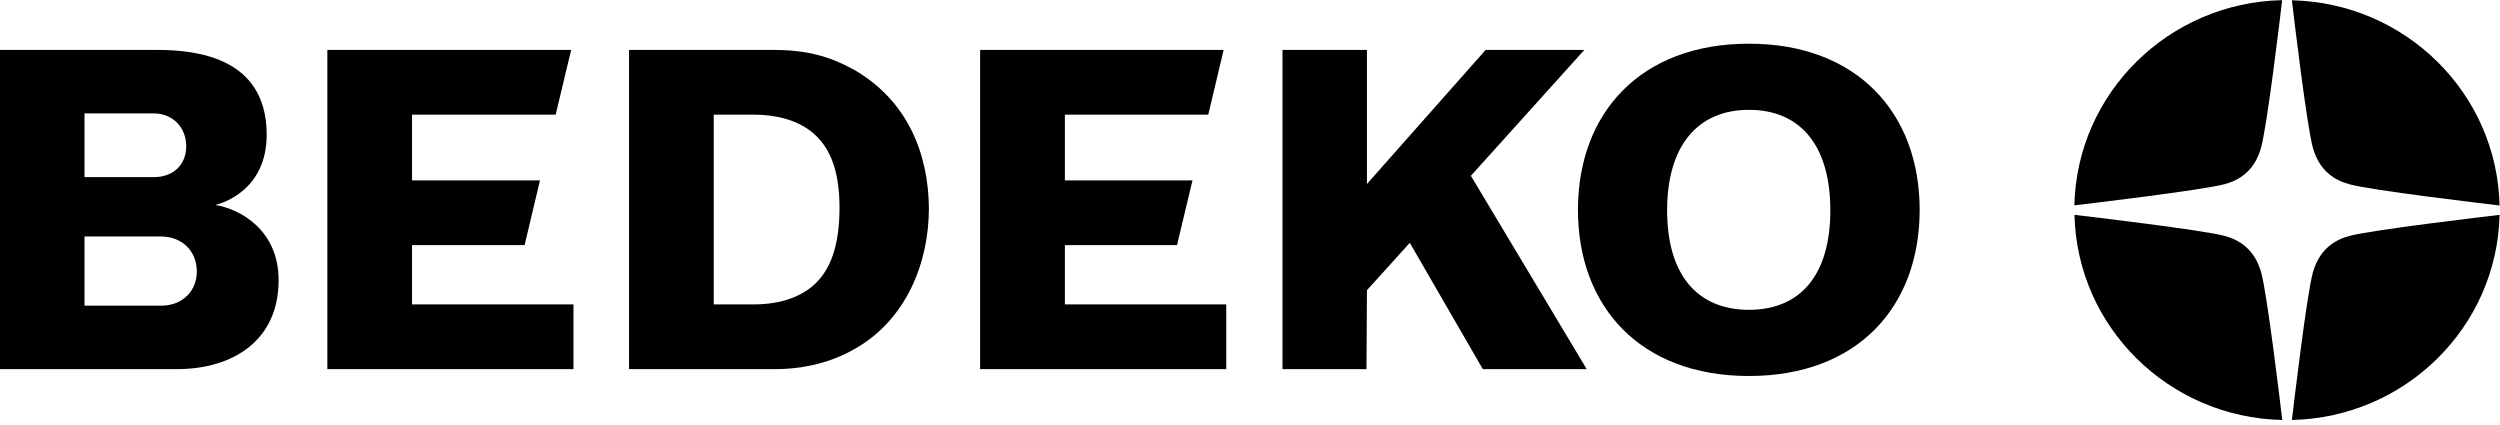
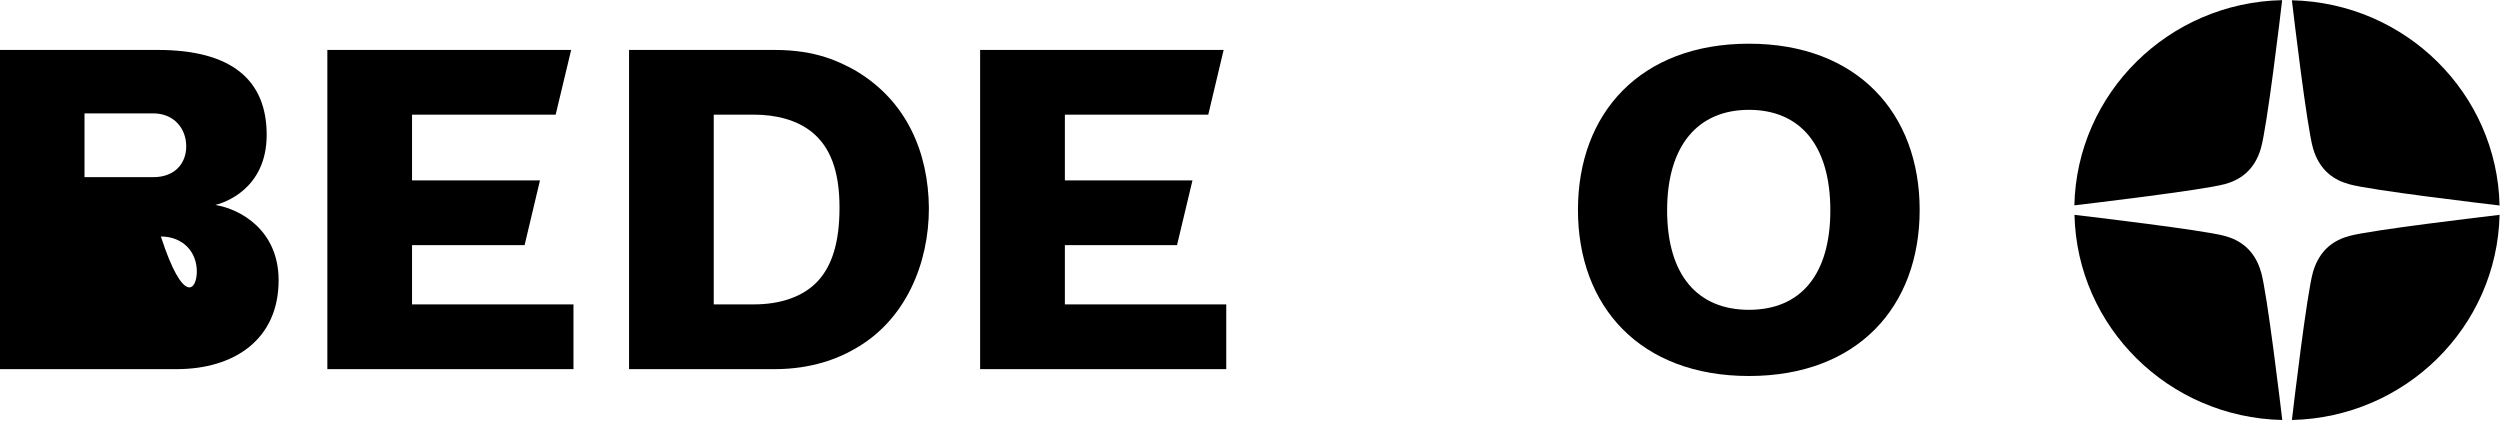
<svg xmlns="http://www.w3.org/2000/svg" width="200" height="34" viewBox="0 0 200 34" fill="none">
  <g clip-path="url(#clip0_154_15)">
-     <path d="M12.64 3.996C18.487 3.996 21.334 6.371 21.334 10.783C21.334 15.194 17.819 16.251 17.23 16.397C19.219 16.722 22.289 18.406 22.289 22.42C22.289 27.156 18.746 29.531 14.128 29.531H0V3.996H12.64ZM6.76 9.066V14.173H12.269C13.938 14.173 14.898 13.121 14.898 11.698C14.898 10.275 13.906 9.071 12.269 9.071H6.76V9.066ZM6.76 18.914V24.456H12.867C14.671 24.456 15.746 23.216 15.746 21.724C15.746 20.118 14.601 18.919 12.867 18.919H6.76V18.914Z" fill="black" />
+     <path d="M12.64 3.996C18.487 3.996 21.334 6.371 21.334 10.783C21.334 15.194 17.819 16.251 17.23 16.397C19.219 16.722 22.289 18.406 22.289 22.42C22.289 27.156 18.746 29.531 14.128 29.531H0V3.996H12.64ZM6.76 9.066V14.173H12.269C13.938 14.173 14.898 13.121 14.898 11.698C14.898 10.275 13.906 9.071 12.269 9.071H6.76V9.066ZM6.76 18.914H12.867C14.671 24.456 15.746 23.216 15.746 21.724C15.746 20.118 14.601 18.919 12.867 18.919H6.76V18.914Z" fill="black" />
    <path d="M61.993 3.996C65.36 3.996 67.203 4.98 68.355 5.598C72.566 8.041 74.275 12.238 74.312 16.654C74.312 21.065 72.464 25.628 68.355 27.925C67.096 28.657 64.946 29.531 61.993 29.531H50.324V3.996H61.993ZM57.099 9.176V24.351H60.317C62.393 24.351 64.236 23.765 65.425 22.488C66.576 21.244 67.161 19.354 67.161 16.613C67.161 13.62 66.391 11.725 64.942 10.558C63.721 9.574 62.026 9.172 60.317 9.172H57.099V9.176Z" fill="black" />
-     <path d="M117.671 14.064L126.937 29.531H118.626L112.783 19.427L109.355 23.216L109.318 29.531H102.6V3.996H109.355V14.718L118.848 3.996H126.743L117.671 14.064Z" fill="black" />
    <path d="M153.573 16.791C153.573 24.533 148.612 30.08 139.916 30.08C131.22 30.08 126.236 24.528 126.236 16.791C126.236 9.053 131.225 3.496 139.916 3.496C148.608 3.496 153.573 9.085 153.573 16.791ZM133.369 16.823C133.369 22.008 135.805 24.785 139.916 24.785C144.027 24.785 146.427 22.008 146.427 16.823C146.427 11.637 144.023 8.787 139.916 8.787C135.81 8.787 133.369 11.673 133.369 16.823Z" fill="black" />
    <path d="M32.963 19.61H41.968L43.198 14.43H32.963V9.176H44.452L45.692 3.996H26.188V29.531H45.878V24.351H32.963V19.61Z" fill="black" />
    <path d="M85.19 19.61H94.162L95.398 14.43H85.19V9.176H96.66L97.891 3.996H78.41V29.531H98.1V24.351H85.19V19.61Z" fill="black" />
    <path d="M185.041 11.862C185.569 13.667 186.748 14.423 187.977 14.749C189.694 15.225 198.834 16.306 199.966 16.439C199.766 7.468 192.445 0.225 183.352 0.023C183.481 1.128 184.553 10.172 185.041 11.862Z" fill="black" />
    <path d="M177.951 14.742C179.162 14.416 180.36 13.66 180.874 11.855C181.366 10.16 182.447 1.116 182.572 0.012C173.479 0.209 166.149 7.457 165.949 16.427C167.081 16.295 176.226 15.209 177.947 14.737" fill="black" />
    <path d="M187.977 18.869C186.748 19.19 185.569 19.955 185.041 21.755C184.553 23.441 183.486 32.467 183.352 33.599C192.441 33.393 199.762 26.158 199.966 17.188C198.829 17.32 189.694 18.402 187.977 18.869Z" fill="black" />
    <path d="M180.88 21.755C180.365 19.955 179.168 19.19 177.957 18.869C176.235 18.402 167.096 17.32 165.959 17.188C166.163 26.163 173.489 33.402 182.582 33.599C182.448 32.467 181.371 23.441 180.885 21.755" fill="black" />
  </g>
  <defs>
    <clipPath id="clip0_154_15">
      <rect width="200" height="33.63" fill="white" />
    </clipPath>
  </defs>
</svg>